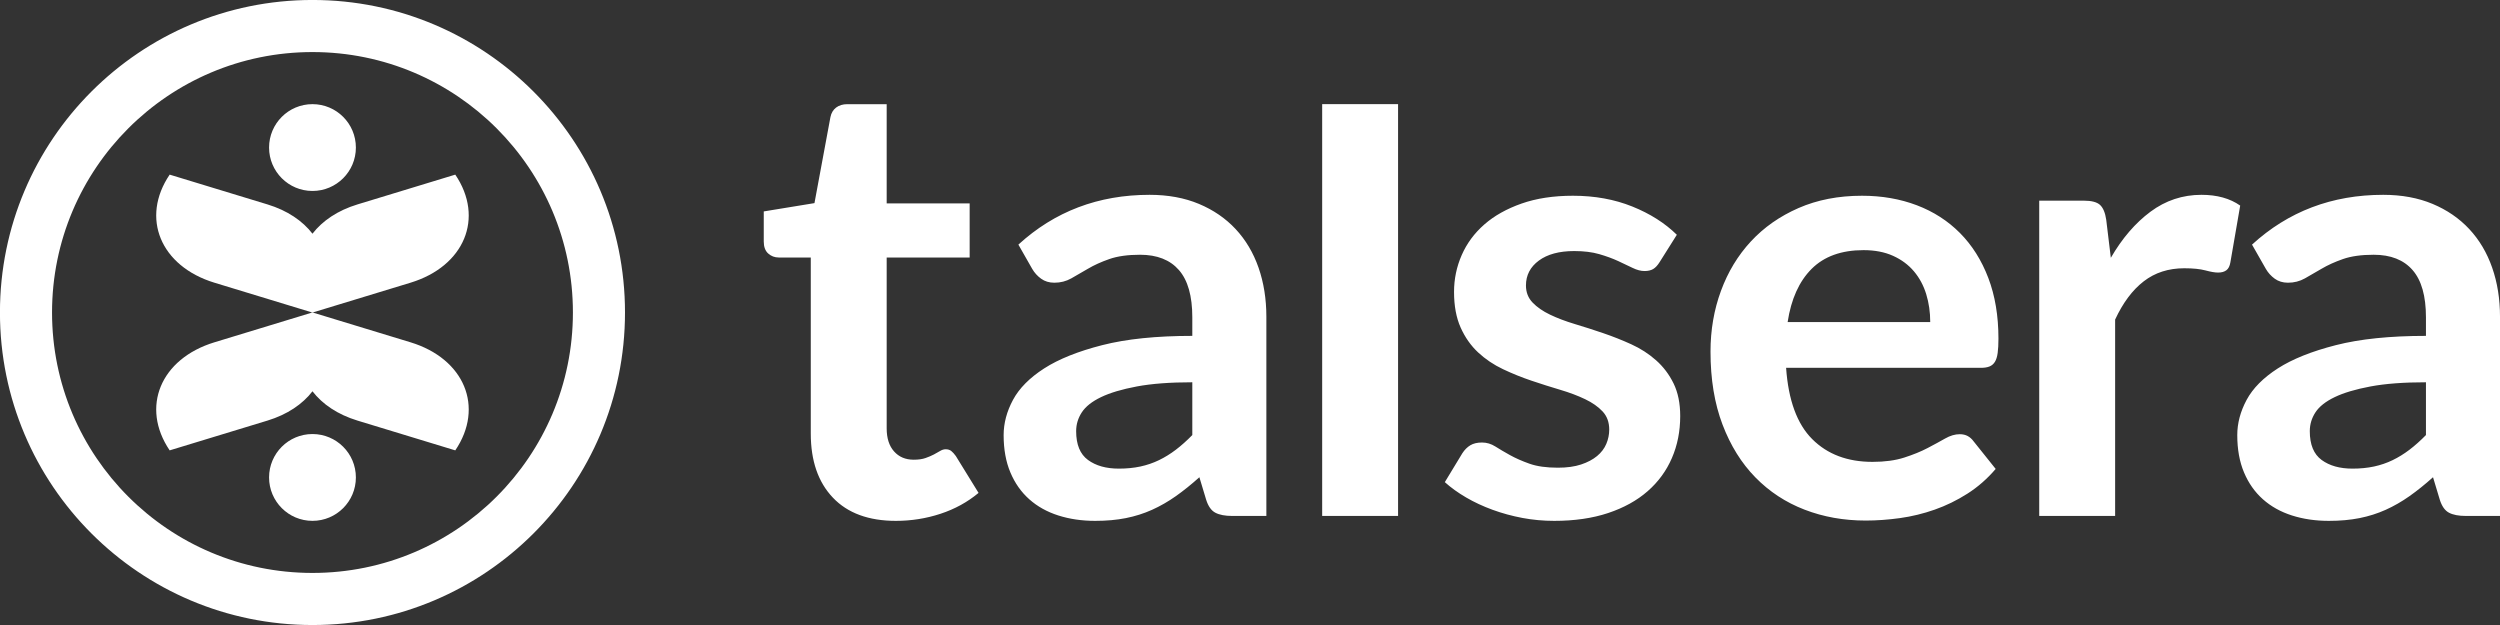
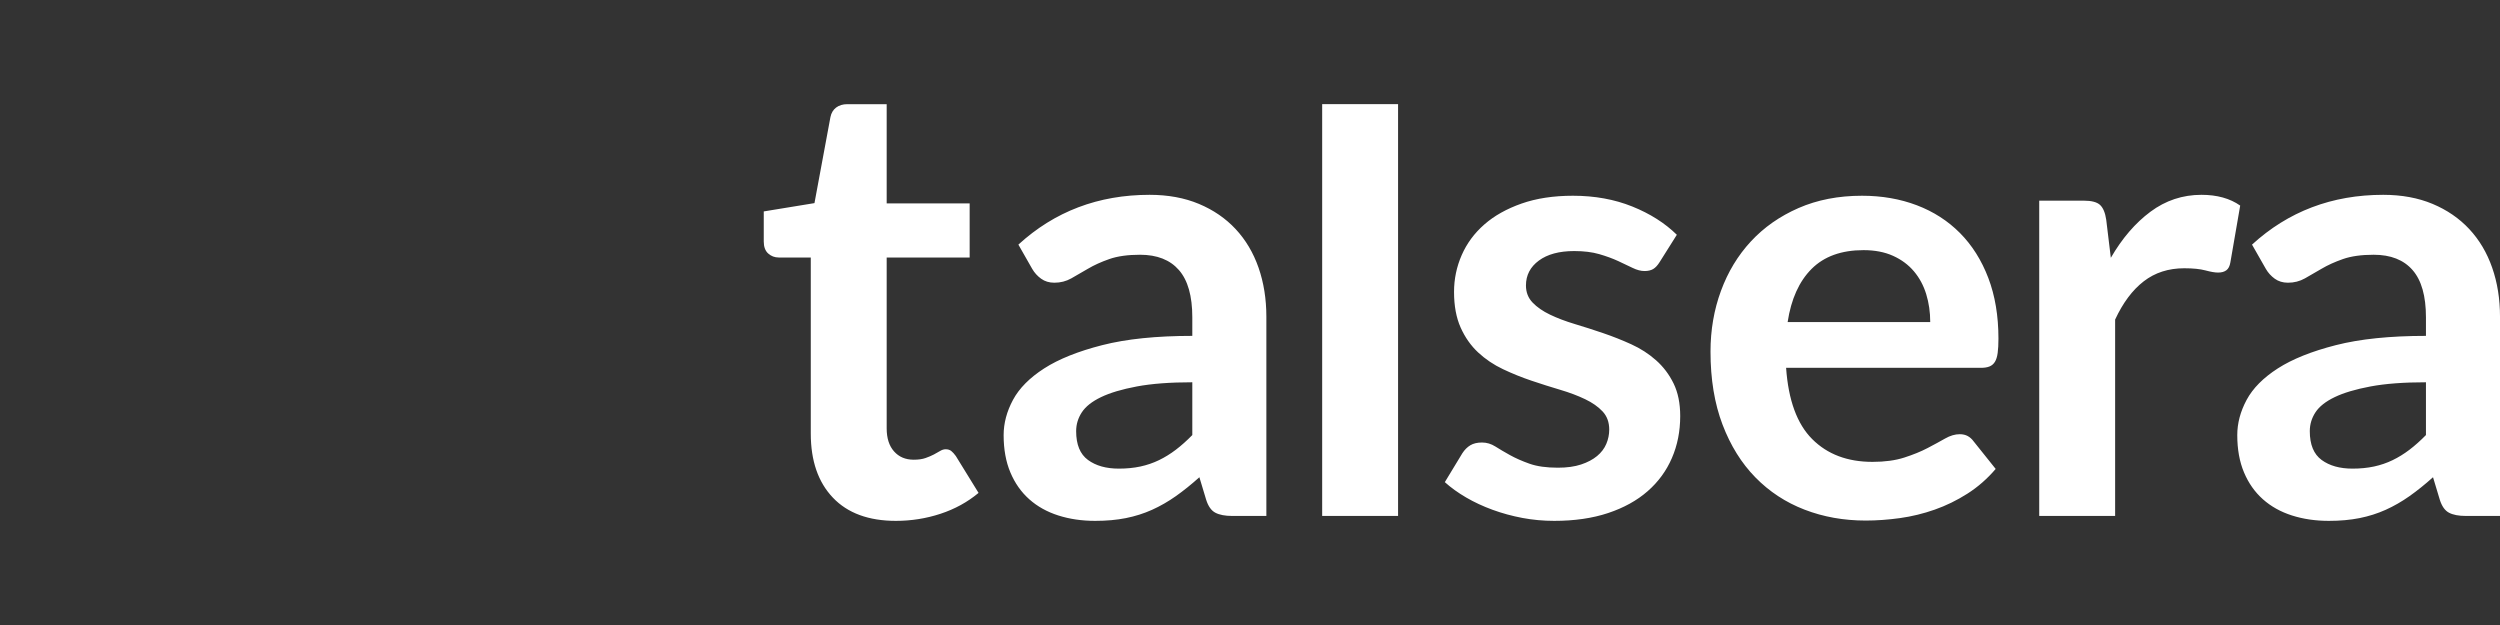
<svg xmlns="http://www.w3.org/2000/svg" width="100%" height="100%" viewBox="0 0 1200 300" version="1.1" xml:space="preserve" style="fill-rule:evenodd;clip-rule:evenodd;stroke-linejoin:round;stroke-miterlimit:2;">
  <rect x="0" y="0" width="1200" height="300" fill="#333333" stroke="none" />
  <g transform="matrix(1,0,0,1,-236.286,-765.12)">
    <g transform="matrix(4.167,0,0,4.167,1436.29,817.477)">
      <path d="M0,46.868L0,23.93C0,21.877 -0.301,19.989 -0.903,18.266C-1.504,16.544 -2.384,15.063 -3.54,13.824C-4.696,12.585 -6.106,11.618 -7.77,10.921C-9.434,10.226 -11.327,9.877 -13.451,9.877C-19.351,9.877 -24.389,11.789 -28.566,15.612L-26.973,18.408C-26.714,18.857 -26.371,19.234 -25.947,19.541C-25.522,19.848 -25.015,20.001 -24.425,20.001C-23.717,20.001 -23.068,19.836 -22.478,19.505C-21.888,19.175 -21.245,18.803 -20.548,18.39C-19.853,17.978 -19.033,17.606 -18.088,17.275C-17.145,16.945 -15.964,16.78 -14.549,16.78C-12.59,16.78 -11.097,17.368 -10.071,18.545C-9.044,19.722 -8.531,21.536 -8.531,23.985L-8.531,26.125C-12.661,26.125 -16.118,26.48 -18.902,27.191C-21.687,27.901 -23.917,28.795 -25.593,29.872C-27.268,30.949 -28.466,32.157 -29.186,33.494C-29.906,34.832 -30.265,36.188 -30.265,37.561C-30.265,39.195 -30.006,40.627 -29.486,41.859C-28.967,43.09 -28.242,44.12 -27.309,44.949C-26.378,45.777 -25.262,46.399 -23.964,46.813C-22.667,47.227 -21.251,47.434 -19.717,47.434C-18.419,47.434 -17.239,47.328 -16.177,47.116C-15.115,46.903 -14.112,46.585 -13.168,46.16C-12.225,45.735 -11.31,45.21 -10.425,44.585C-9.54,43.96 -8.637,43.234 -7.717,42.408L-6.938,44.992C-6.702,45.747 -6.348,46.248 -5.876,46.496C-5.404,46.744 -4.756,46.868 -3.929,46.868L0,46.868ZM-8.531,37.549C-9.168,38.199 -9.8,38.763 -10.425,39.239C-11.05,39.715 -11.699,40.116 -12.372,40.441C-13.044,40.766 -13.758,41.01 -14.513,41.173C-15.269,41.335 -16.094,41.417 -16.991,41.417C-18.454,41.417 -19.64,41.084 -20.548,40.418C-21.457,39.753 -21.911,38.648 -21.911,37.103C-21.911,36.318 -21.693,35.594 -21.257,34.928C-20.82,34.263 -20.083,33.681 -19.044,33.181C-18.006,32.682 -16.632,32.272 -14.92,31.951C-13.21,31.63 -11.08,31.47 -8.531,31.47L-8.531,37.549ZM-31.06,17.665L-29.928,11.116C-31.108,10.29 -32.595,9.877 -34.388,9.877C-36.559,9.877 -38.518,10.526 -40.264,11.824C-42.01,13.122 -43.533,14.892 -44.83,17.134L-45.361,12.744C-45.479,11.942 -45.715,11.376 -46.069,11.045C-46.423,10.715 -47.048,10.55 -47.945,10.55L-53.078,10.55L-53.078,46.868L-44.335,46.868L-44.335,24.249C-43.438,22.314 -42.341,20.845 -41.042,19.842C-39.745,18.839 -38.188,18.337 -36.37,18.337C-35.356,18.337 -34.542,18.42 -33.928,18.585C-33.314,18.75 -32.83,18.833 -32.476,18.833C-32.075,18.833 -31.757,18.744 -31.521,18.567C-31.285,18.39 -31.131,18.089 -31.06,17.665M-57.864,28.089C-57.805,27.653 -57.775,27.104 -57.775,26.443C-57.775,23.824 -58.164,21.494 -58.943,19.452C-59.722,17.411 -60.808,15.689 -62.2,14.284C-63.592,12.88 -65.25,11.813 -67.173,11.081C-69.097,10.35 -71.203,9.983 -73.492,9.983C-76.206,9.983 -78.642,10.456 -80.801,11.399C-82.961,12.343 -84.79,13.624 -86.288,15.24C-87.787,16.857 -88.937,18.757 -89.739,20.939C-90.542,23.122 -90.943,25.452 -90.943,27.93C-90.943,31.116 -90.483,33.918 -89.562,36.337C-88.642,38.756 -87.38,40.786 -85.775,42.425C-84.17,44.066 -82.283,45.305 -80.111,46.142C-77.94,46.98 -75.592,47.399 -73.067,47.399C-71.793,47.399 -70.477,47.304 -69.12,47.116C-67.763,46.927 -66.43,46.602 -65.12,46.142C-63.81,45.682 -62.554,45.069 -61.35,44.302C-60.147,43.535 -59.061,42.585 -58.094,41.452L-60.642,38.266C-60.831,38.007 -61.055,37.806 -61.315,37.664C-61.575,37.523 -61.881,37.452 -62.235,37.452C-62.778,37.452 -63.339,37.618 -63.917,37.948C-64.495,38.278 -65.168,38.644 -65.934,39.045C-66.701,39.446 -67.598,39.812 -68.624,40.142C-69.651,40.473 -70.872,40.638 -72.288,40.638C-75.168,40.638 -77.48,39.765 -79.226,38.018C-80.973,36.272 -81.975,33.535 -82.235,29.806L-59.793,29.806C-59.392,29.806 -59.061,29.753 -58.802,29.647C-58.542,29.541 -58.336,29.364 -58.182,29.116C-58.029,28.868 -57.923,28.526 -57.864,28.089M-65.633,24.532L-82.058,24.532C-81.657,21.889 -80.736,19.848 -79.297,18.408C-77.858,16.969 -75.863,16.249 -73.315,16.249C-72.017,16.249 -70.884,16.467 -69.917,16.904C-68.949,17.341 -68.147,17.936 -67.509,18.691C-66.872,19.447 -66.4,20.326 -66.094,21.328C-65.787,22.332 -65.633,23.399 -65.633,24.532M-111.441,22.284C-111.949,21.753 -112.202,21.098 -112.202,20.319C-112.202,19.14 -111.707,18.184 -110.716,17.452C-109.725,16.721 -108.368,16.355 -106.645,16.355C-105.536,16.355 -104.574,16.473 -103.76,16.709C-102.946,16.945 -102.22,17.211 -101.583,17.505C-100.946,17.801 -100.386,18.066 -99.902,18.302C-99.418,18.538 -98.964,18.656 -98.539,18.656C-98.138,18.656 -97.808,18.579 -97.548,18.426C-97.288,18.272 -97.041,18.007 -96.805,17.629L-94.822,14.479C-96.191,13.134 -97.902,12.049 -99.955,11.222C-102.008,10.396 -104.286,9.983 -106.787,9.983C-109.029,9.983 -111.005,10.284 -112.716,10.886C-114.427,11.488 -115.855,12.29 -116.999,13.293C-118.144,14.296 -119.011,15.47 -119.601,16.815C-120.191,18.16 -120.486,19.576 -120.486,21.063C-120.486,22.668 -120.232,24.036 -119.725,25.169C-119.217,26.302 -118.545,27.257 -117.707,28.036C-116.87,28.815 -115.914,29.458 -114.84,29.965C-113.766,30.473 -112.669,30.916 -111.548,31.293C-110.427,31.671 -109.33,32.018 -108.256,32.337C-107.182,32.656 -106.226,33.016 -105.388,33.417C-104.551,33.818 -103.878,34.29 -103.371,34.833C-102.864,35.376 -102.61,36.071 -102.61,36.921C-102.61,37.487 -102.722,38.036 -102.946,38.567C-103.171,39.098 -103.525,39.564 -104.008,39.965C-104.492,40.367 -105.105,40.691 -105.849,40.939C-106.592,41.186 -107.483,41.31 -108.521,41.31C-109.843,41.31 -110.934,41.157 -111.795,40.85C-112.657,40.544 -113.406,40.213 -114.043,39.859C-114.68,39.505 -115.241,39.175 -115.725,38.868C-116.208,38.562 -116.722,38.408 -117.264,38.408C-117.807,38.408 -118.255,38.514 -118.609,38.726C-118.964,38.939 -119.27,39.246 -119.53,39.647L-121.548,42.974C-120.84,43.611 -120.02,44.201 -119.087,44.744C-118.155,45.287 -117.141,45.759 -116.043,46.16C-114.946,46.561 -113.801,46.873 -112.61,47.098C-111.418,47.322 -110.197,47.434 -108.946,47.434C-106.61,47.434 -104.539,47.133 -102.734,46.532C-100.928,45.93 -99.412,45.092 -98.185,44.018C-96.958,42.945 -96.026,41.67 -95.389,40.195C-94.751,38.721 -94.433,37.11 -94.433,35.364C-94.433,33.901 -94.687,32.65 -95.194,31.611C-95.702,30.573 -96.374,29.682 -97.212,28.939C-98.049,28.195 -98.999,27.582 -100.061,27.098C-101.123,26.615 -102.209,26.184 -103.318,25.806C-104.427,25.429 -105.512,25.08 -106.574,24.762C-107.636,24.443 -108.586,24.084 -109.424,23.682C-110.262,23.281 -110.934,22.815 -111.441,22.284M-135.676,46.868L-126.933,46.868L-126.933,-0.566L-135.676,-0.566L-135.676,46.868ZM-146.033,46.868L-142.104,46.868L-142.104,23.93C-142.104,21.877 -142.405,19.989 -143.006,18.266C-143.608,16.544 -144.488,15.063 -145.643,13.824C-146.8,12.585 -148.21,11.618 -149.874,10.921C-151.537,10.226 -153.431,9.877 -155.555,9.877C-161.455,9.877 -166.493,11.789 -170.67,15.612L-169.077,18.408C-168.817,18.857 -168.475,19.234 -168.05,19.541C-167.625,19.848 -167.118,20.001 -166.528,20.001C-165.82,20.001 -165.171,19.836 -164.581,19.505C-163.992,19.175 -163.348,18.803 -162.652,18.39C-161.956,17.978 -161.136,17.606 -160.192,17.275C-159.248,16.945 -158.068,16.78 -156.652,16.78C-154.694,16.78 -153.201,17.368 -152.174,18.545C-151.148,19.722 -150.635,21.536 -150.635,23.985L-150.635,26.125C-154.764,26.125 -158.222,26.48 -161.006,27.191C-163.791,27.901 -166.021,28.795 -167.696,29.872C-169.372,30.949 -170.57,32.157 -171.289,33.494C-172.009,34.832 -172.369,36.188 -172.369,37.561C-172.369,39.195 -172.109,40.627 -171.59,41.859C-171.071,43.09 -170.346,44.12 -169.413,44.949C-168.481,45.777 -167.366,46.399 -166.068,46.813C-164.77,47.227 -163.354,47.434 -161.82,47.434C-160.523,47.434 -159.342,47.328 -158.281,47.116C-157.218,46.903 -156.216,46.585 -155.272,46.16C-154.328,45.735 -153.413,45.21 -152.528,44.585C-151.643,43.96 -150.741,43.234 -149.82,42.408L-149.042,44.992C-148.806,45.747 -148.452,46.248 -147.98,46.496C-147.508,46.744 -146.859,46.868 -146.033,46.868M-150.635,37.549C-151.272,38.199 -151.903,38.763 -152.528,39.239C-153.154,39.715 -153.803,40.116 -154.475,40.441C-155.148,40.766 -155.862,41.01 -156.617,41.173C-157.372,41.335 -158.198,41.417 -159.095,41.417C-160.558,41.417 -161.744,41.084 -162.652,40.418C-163.561,39.753 -164.015,38.648 -164.015,37.103C-164.015,36.318 -163.797,35.594 -163.36,34.928C-162.924,34.263 -162.186,33.681 -161.148,33.181C-160.109,32.682 -158.735,32.272 -157.024,31.951C-155.313,31.63 -153.183,31.47 -150.635,31.47L-150.635,37.549ZM-185.841,36.779L-185.841,17.098L-176.283,17.098L-176.283,10.868L-185.841,10.868L-185.841,-0.565L-190.372,-0.565C-190.891,-0.565 -191.322,-0.435 -191.664,-0.176C-192.006,0.084 -192.225,0.45 -192.319,0.922L-194.159,10.833L-200,11.789L-200,15.258C-200,15.872 -199.829,16.332 -199.487,16.638C-199.145,16.945 -198.738,17.098 -198.265,17.098L-194.584,17.098L-194.584,37.381C-194.584,40.52 -193.734,42.98 -192.035,44.762C-190.336,46.544 -187.918,47.434 -184.779,47.434C-183.009,47.434 -181.298,47.163 -179.646,46.62C-177.995,46.077 -176.531,45.275 -175.257,44.213L-177.876,39.965C-178.065,39.706 -178.242,39.511 -178.407,39.381C-178.573,39.252 -178.785,39.186 -179.044,39.186C-179.257,39.186 -179.469,39.252 -179.682,39.381C-179.894,39.511 -180.136,39.647 -180.407,39.788C-180.679,39.93 -180.997,40.066 -181.363,40.195C-181.729,40.325 -182.183,40.39 -182.726,40.39C-183.67,40.39 -184.425,40.071 -184.991,39.434C-185.558,38.797 -185.841,37.912 -185.841,36.779" style="fill:white;fill-rule:nonzero;" />
    </g>
    <g transform="matrix(4.167,0,0,4.167,536.286,915.12)">
-       <path d="M0,0C0,-19.882 -16.118,-36 -36,-36C-55.882,-36 -72,-19.882 -72,0C-72,19.882 -55.882,36 -36,36C-16.118,36 0,19.882 0,0M-6,0C-6,16.568 -19.432,30 -36,30C-52.569,30 -66,16.568 -66,0C-66,-16.568 -52.569,-30 -36,-30C-19.432,-30 -6,-16.568 -6,0M-24.711,3.431L-35.976,0C-35.985,0.013 -35.991,0.026 -36,0.04C-36.009,0.026 -36.015,0.013 -36.024,0L-47.289,3.431C-53.511,5.326 -55.821,10.901 -52.45,15.882L-41.184,12.451C-38.896,11.754 -37.142,10.557 -36,9.076C-34.858,10.557 -33.104,11.754 -30.815,12.451L-19.55,15.882C-16.179,10.901 -18.489,5.326 -24.711,3.431M-36,-0.04C-35.991,-0.026 -35.985,-0.013 -35.976,0L-24.711,-3.431C-18.489,-5.327 -16.179,-10.901 -19.55,-15.882L-30.815,-12.451C-33.104,-11.754 -34.858,-10.557 -36,-9.077C-37.142,-10.557 -38.896,-11.754 -41.184,-12.451L-52.45,-15.882C-55.821,-10.901 -53.511,-5.327 -47.289,-3.431L-36.024,0C-36.015,-0.013 -36.009,-0.026 -36,-0.04M-31,-19C-31,-21.762 -33.239,-24 -36,-24C-38.761,-24 -41,-21.762 -41,-19C-41,-16.239 -38.761,-14 -36,-14C-33.239,-14 -31,-16.239 -31,-19M-41,19C-41,21.761 -38.761,24 -36,24C-33.239,24 -31,21.761 -31,19C-31,16.238 -33.239,14 -36,14C-38.761,14 -41,16.238 -41,19" style="fill:white;fill-rule:nonzero;" />
-     </g>
+       </g>
  </g>
</svg>